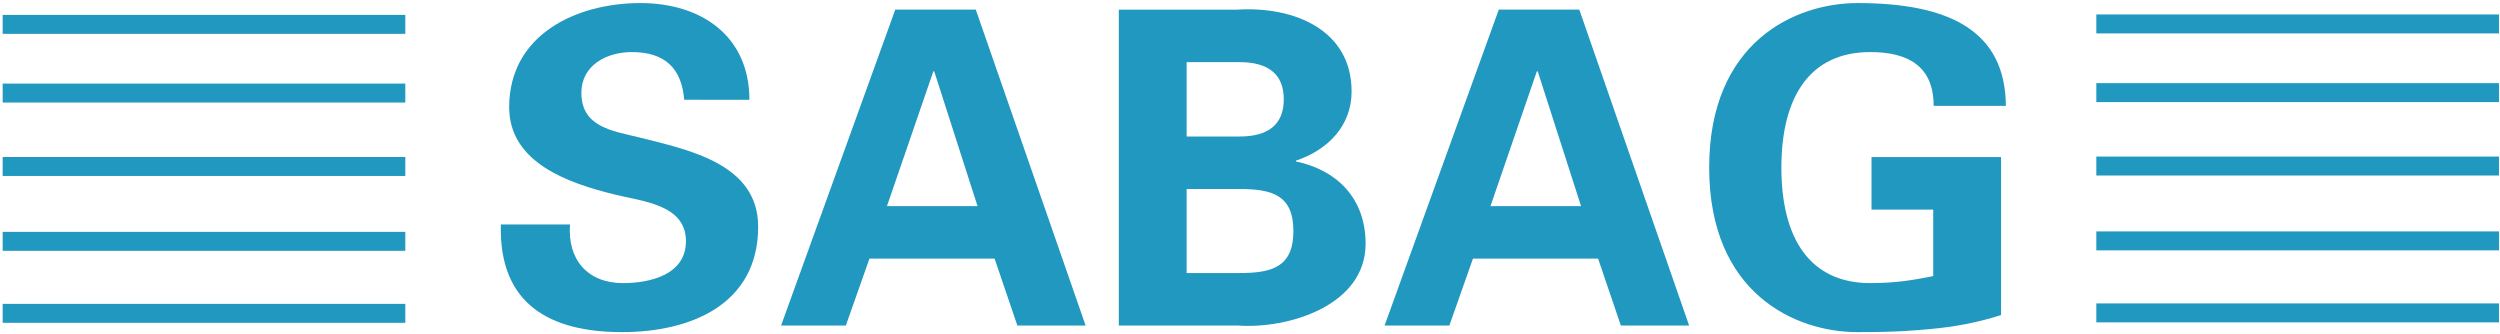
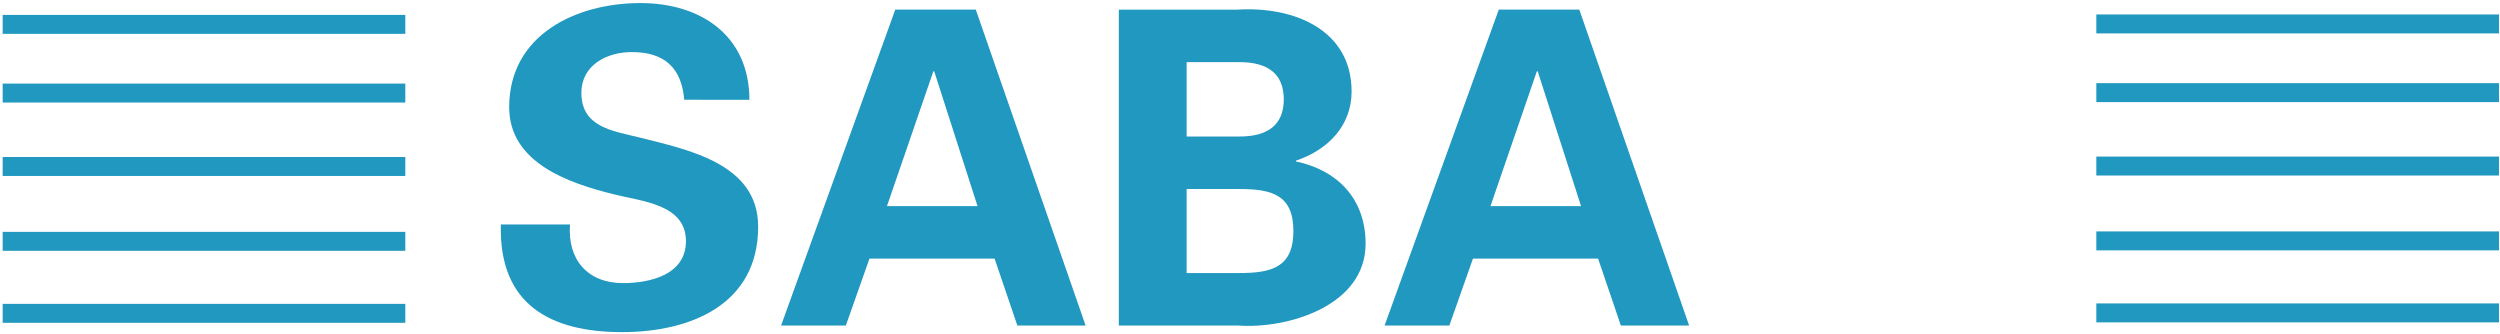
<svg xmlns="http://www.w3.org/2000/svg" height="100" viewBox="-.797 -.917 748 100" width="748">
  <g fill="#2098bf">
    <path d="m223.424 28.933c0-18.983-14.271-28.933-32.599-28.933-19.377 0-39.276 9.557-39.276 31.159 0 16.758 18.067 22.78 31.29 26.054 8.117 2.094 21.602 2.881 21.602 14.008 0 10.082-10.735 12.568-18.853 12.568-10.604 0-16.627-7.07-15.842-17.543h-20.685c-.655 23.828 14.663 32.207 36.265 32.207 20.293 0 40.717-8.117 40.717-31.553 0-18.983-21.21-23.042-35.611-26.708-8.117-1.963-17.281-3.142-17.281-13.354 0-8.248 7.594-12.175 15.056-12.175 9.819 0 14.926 4.713 15.711 14.27z" />
    <g fill-rule="evenodd">
      <path d="m252.276 96.488 7.069-20.031h37.443l6.808 20.031h20.424l-32.861-94.525h-24.089l-34.171 94.524h19.377zm12.307-35.74 13.877-40.324h.262l12.961 40.324z" />
      <path d="m354.243 80.777v-25.137h15.842c9.557 0 16.102 1.703 16.102 12.568 0 10.867-6.545 12.568-16.102 12.568h-15.842zm0-40.847v-22.256h15.842c8.51 0 13.223 3.535 13.223 11.128s-4.713 11.128-13.223 11.128zm15.448 56.558c14.533 1.047 38.098-5.76 38.098-24.482 0-13.877-8.902-22.125-20.816-24.612v-.262c9.428-3.143 16.627-10.343 16.627-20.686 0-18.459-17.281-25.53-34.17-24.482h-35.48v94.524z" />
      <path d="m432.845 96.488 7.068-20.031h37.443l6.809 20.031h20.424l-32.861-94.525h-24.09l-34.17 94.524h19.377zm12.307-35.74 13.877-40.324h.262l12.961 40.324z" />
    </g>
-     <path d="m577.623 61.794v19.9c-5.367 1.047-10.734 2.094-18.852 2.094-17.938 0-26.578-13.223-26.578-34.563s8.641-34.563 26.578-34.563c11.127 0 18.982 4.058 18.982 16.103h21.602c-.131-22.517-17.02-30.765-44.381-30.765-18.723 0-44.383 11.652-44.383 49.226s25.66 49.227 44.383 49.227c12.438 0 17.15-.523 21.732-.918 7.332-.654 14.27-1.963 21.209-4.189v-47.262h-38.752v15.71z" />
    <path d="m0 3.542h120.472v5.669h-120.472z" />
    <path d="m0 24.093h120.472v5.67h-120.472z" />
    <path d="m0 46.062h120.472v5.67h-120.472z" />
    <path d="m0 68.455h120.472v5.67h-120.472z" />
    <path d="m0 90h120.472v5.667h-120.472z" />
    <path d="m626.425 3.408h120.471v5.67h-120.471z" />
    <path d="m626.425 23.959h120.471v5.67h-120.471z" />
    <path d="m626.425 45.928h120.471v5.669h-120.471z" />
    <path d="m626.425 68.322h120.471v5.67h-120.471z" />
    <path d="m626.425 89.865h120.471v5.67h-120.471z" />
  </g>
</svg>